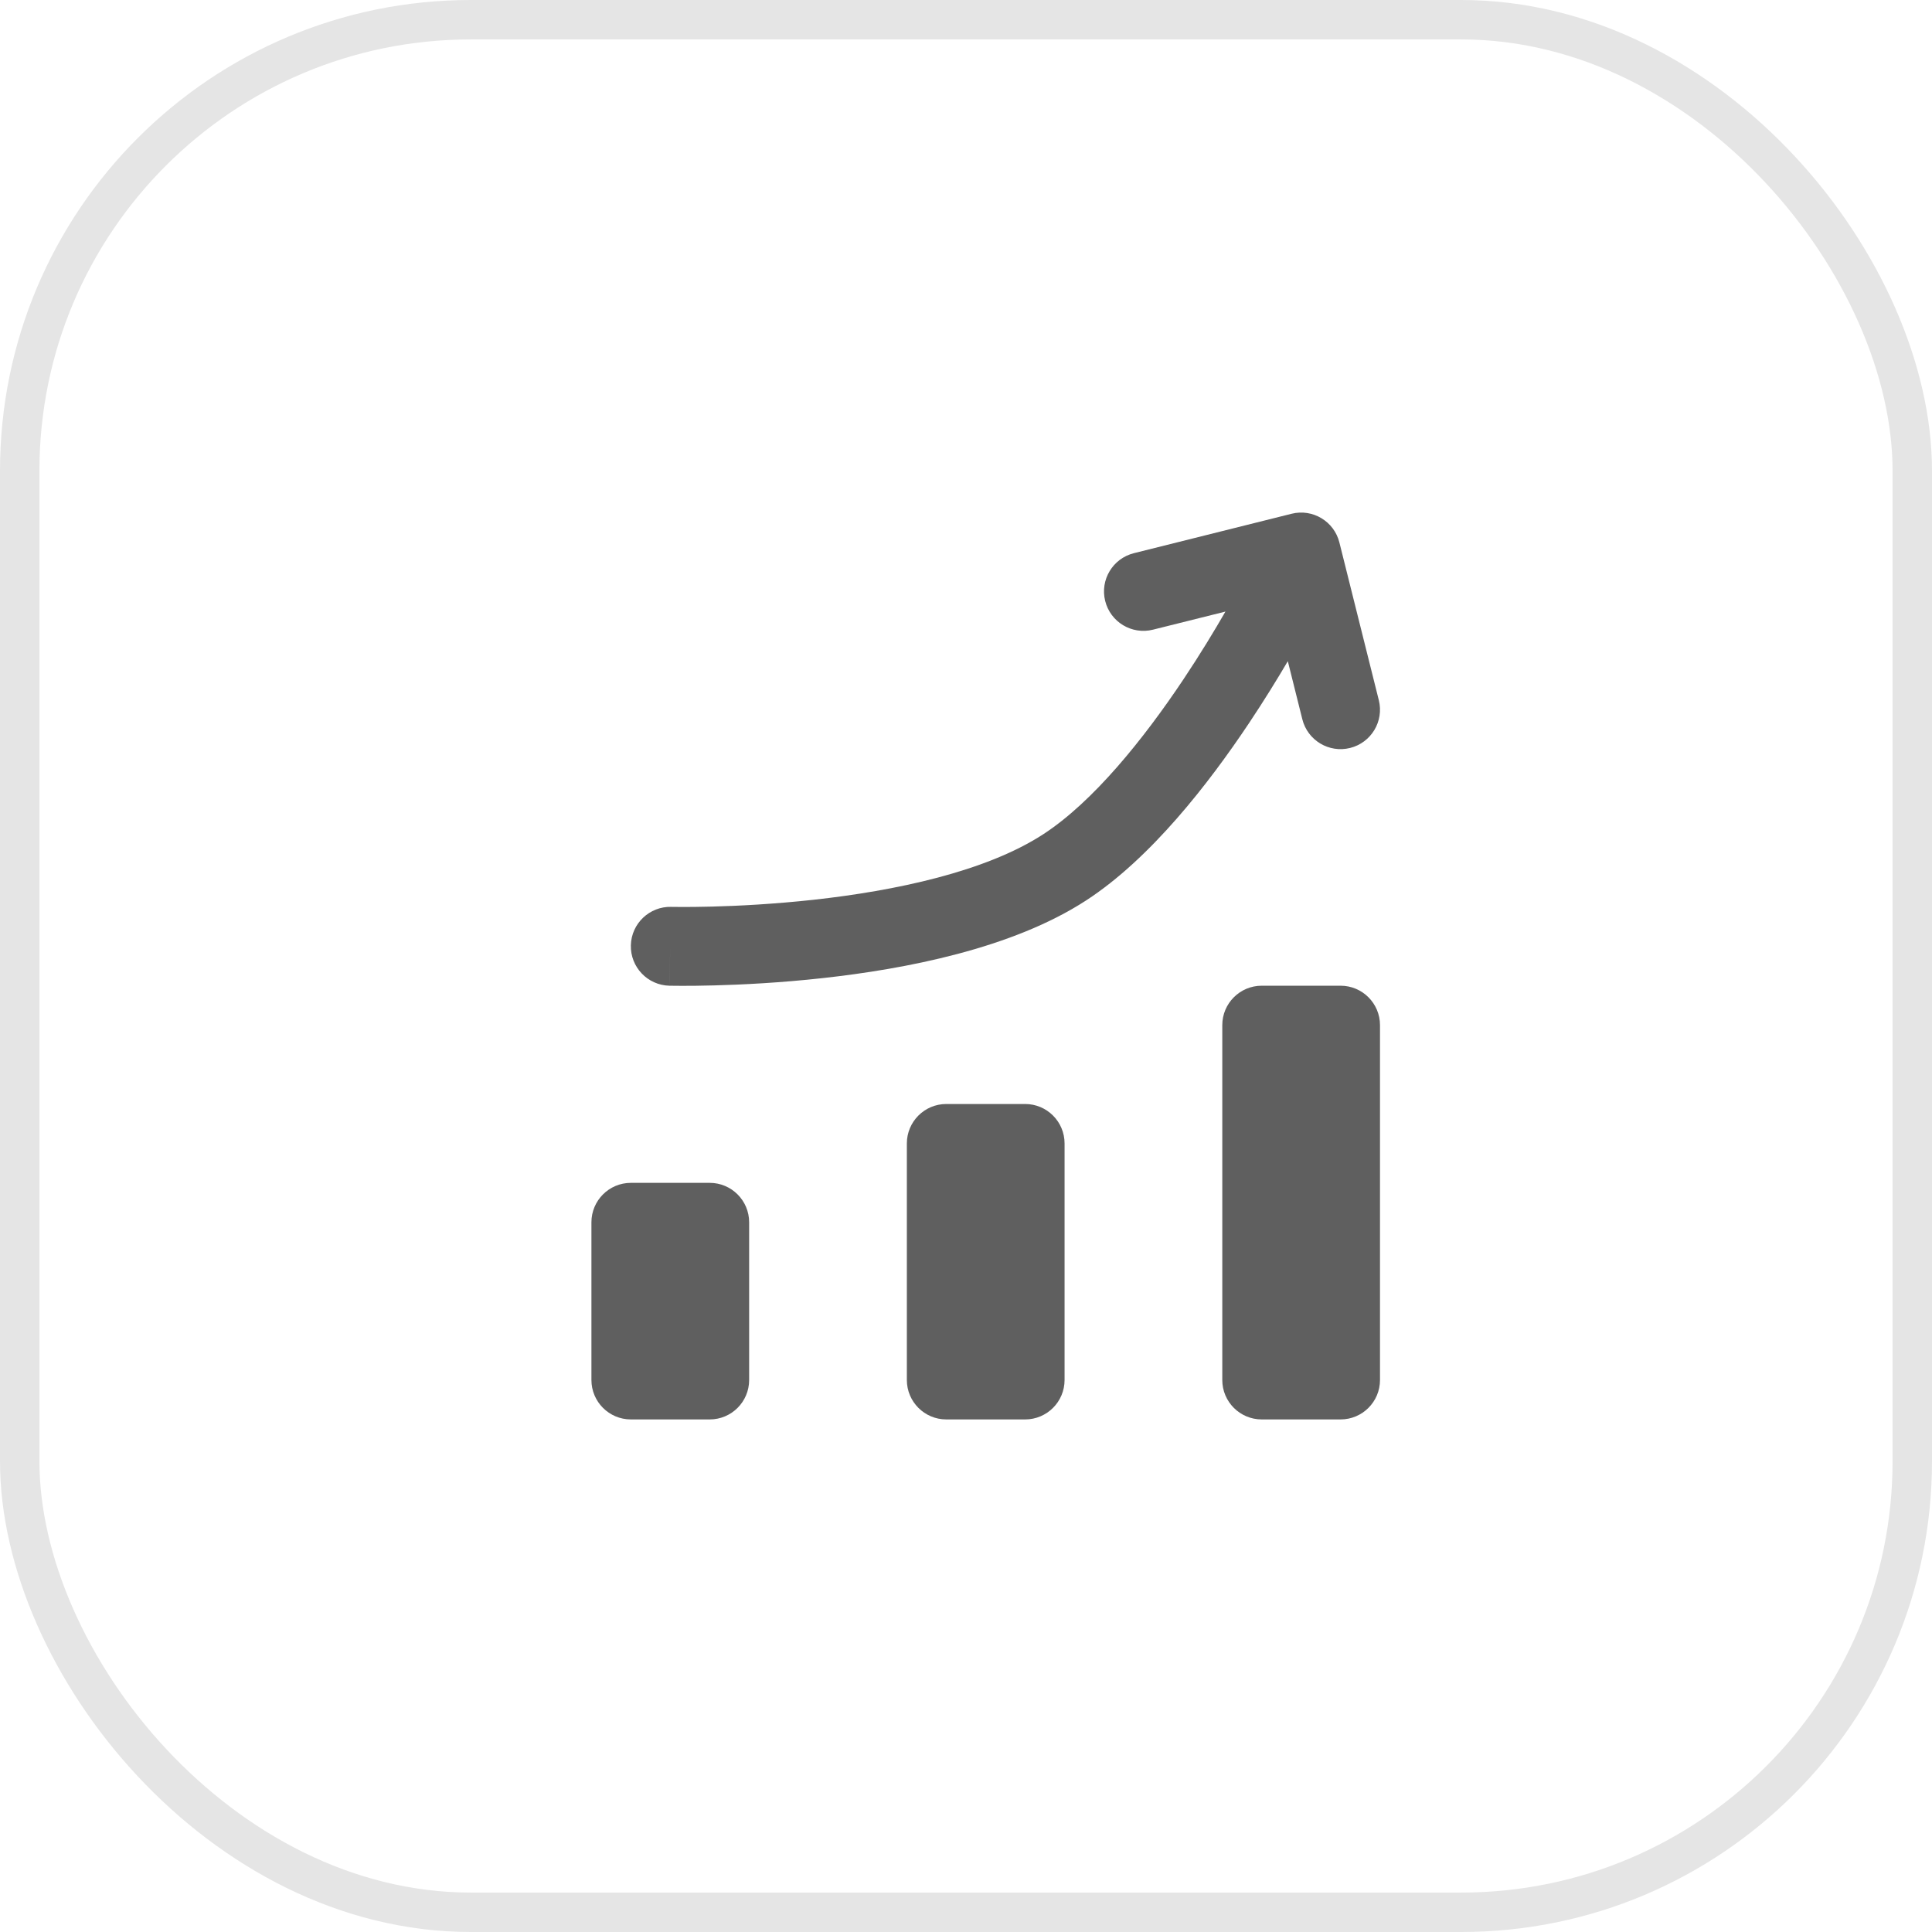
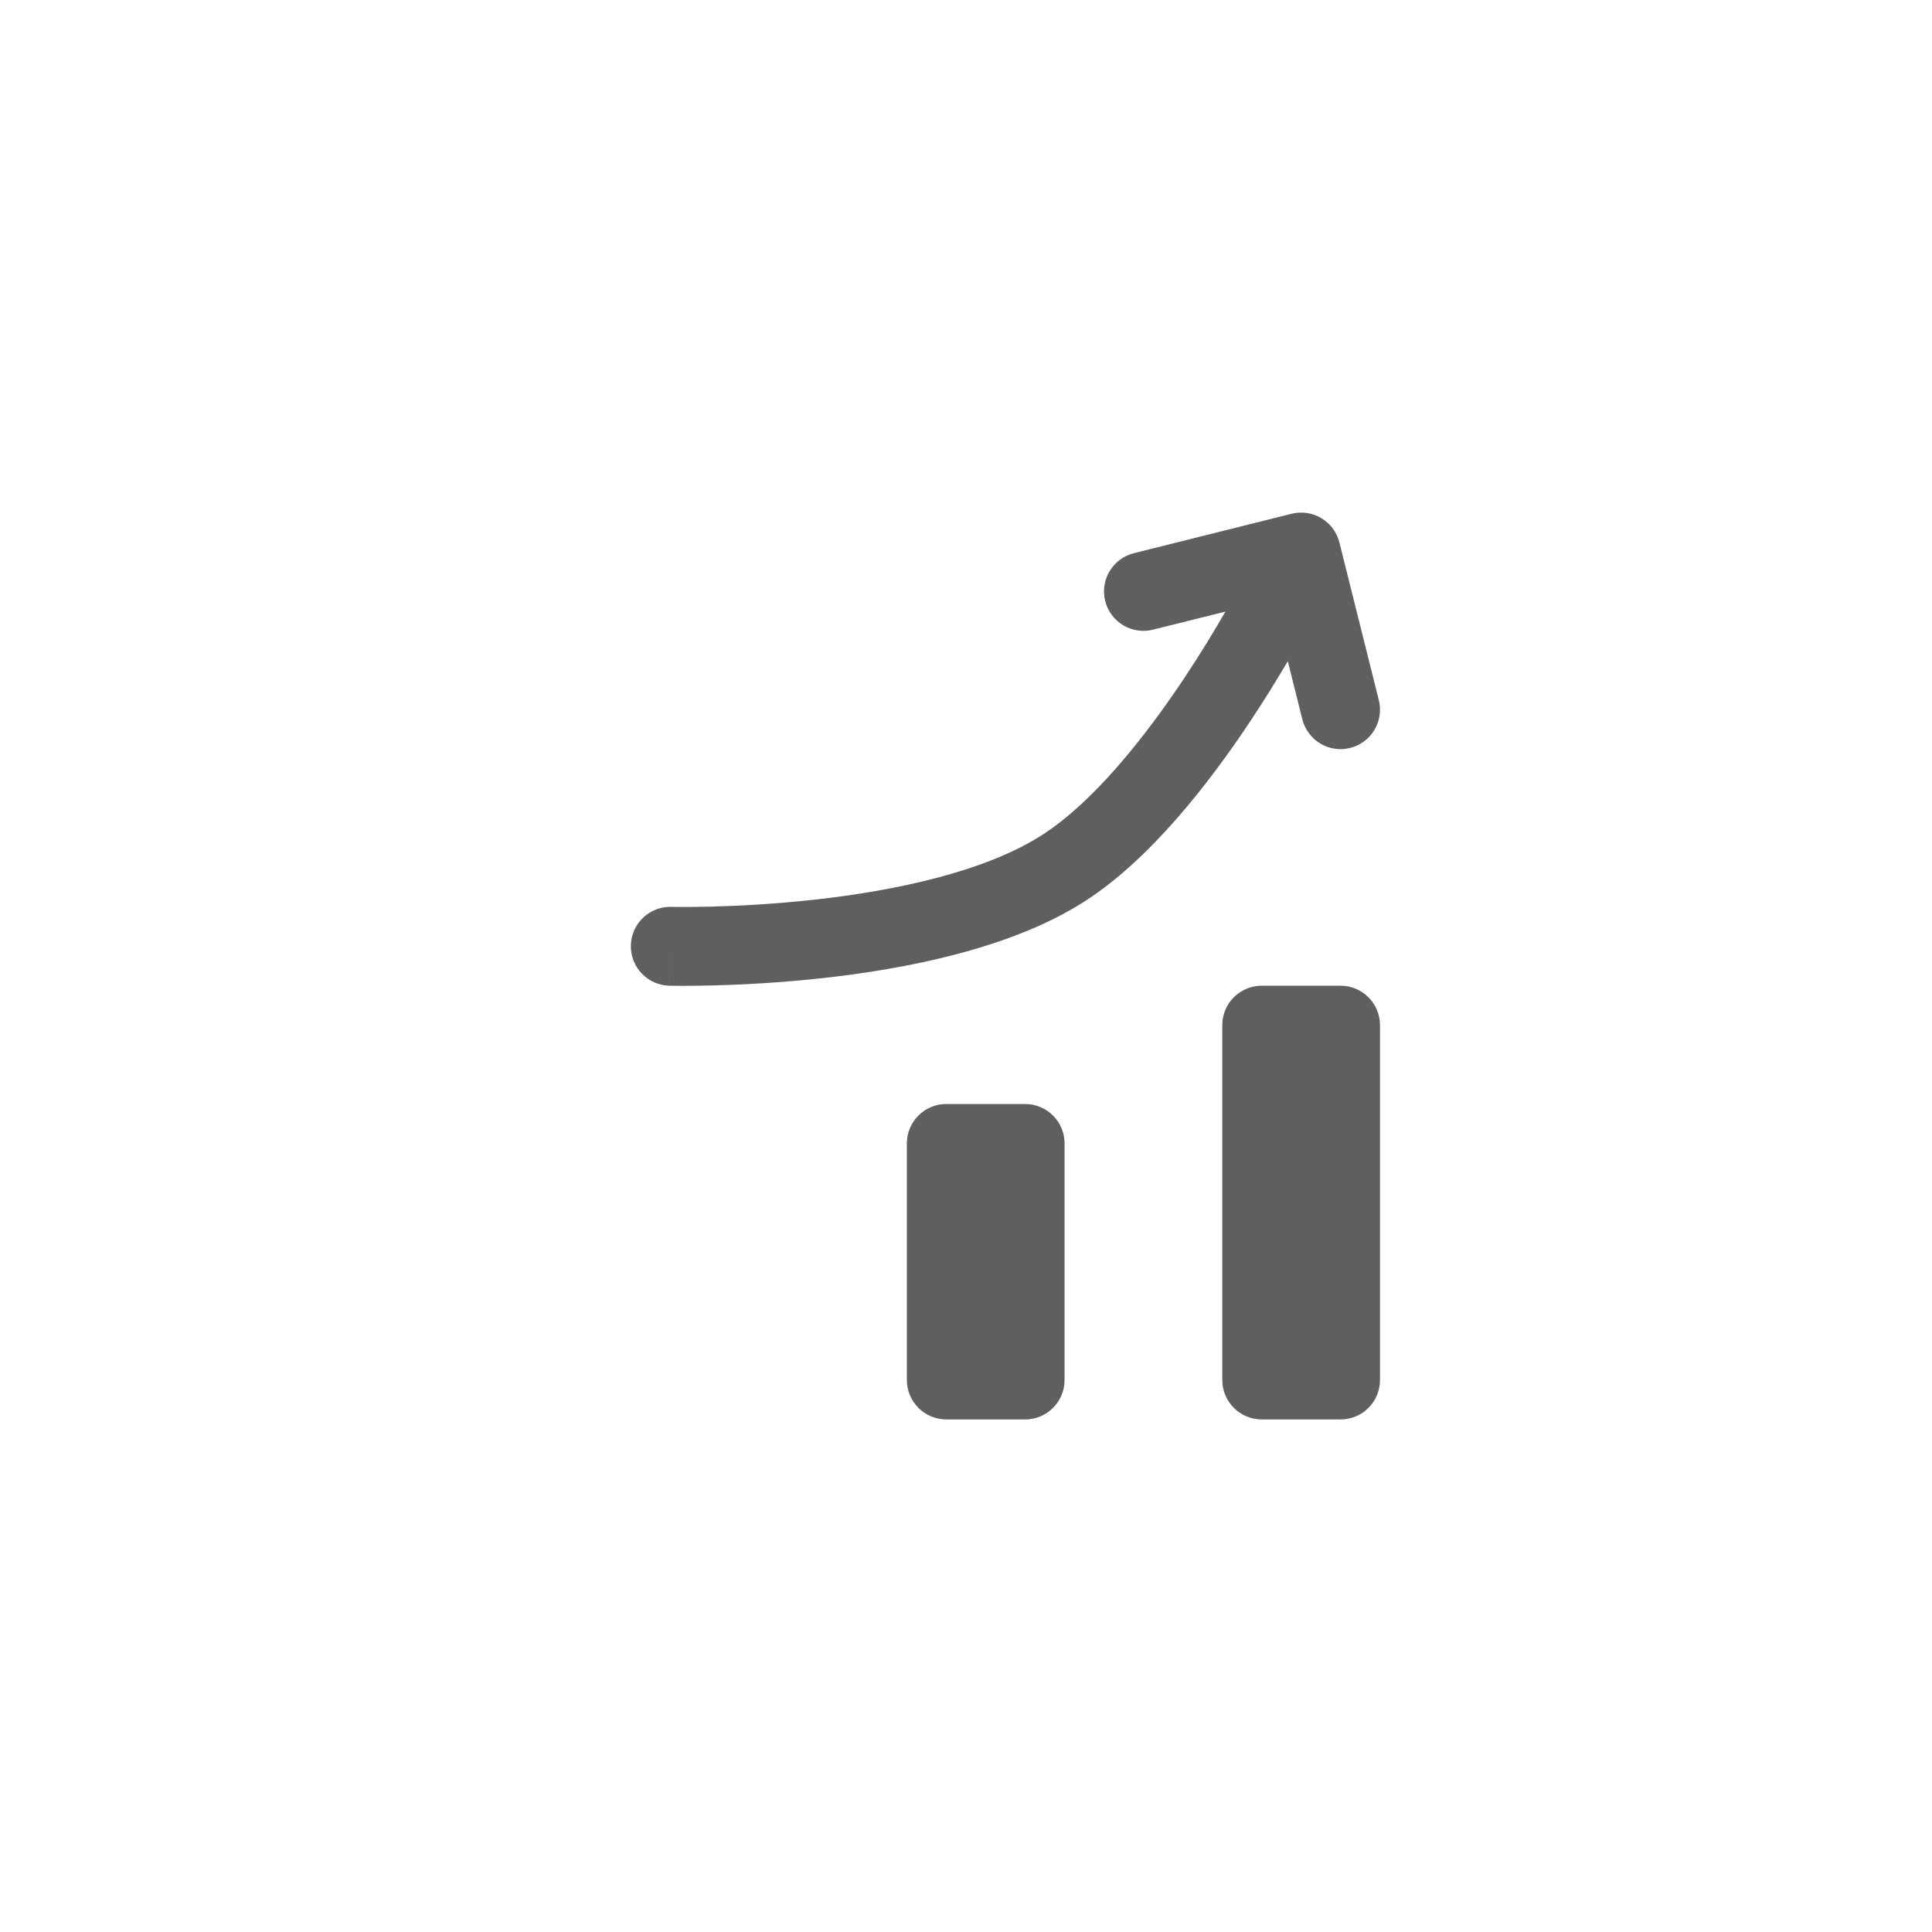
<svg xmlns="http://www.w3.org/2000/svg" width="49" height="49" viewBox="0 0 49 49" fill="none">
  <g filter="url(#filter0_i_502_102)">
-     <rect width="49" height="49" rx="11.94" fill="white" />
-   </g>
-   <rect x="0.5" y="0.5" width="48" height="48" rx="11.44" stroke="#E5E5E5" />
+     </g>
  <path d="M32.758 13.03C33.293 12.896 33.836 13.222 33.97 13.758L34.97 17.758C35.104 18.293 34.778 18.836 34.242 18.97C33.707 19.104 33.164 18.778 33.03 18.242L32.662 16.769C32.394 17.225 32.06 17.768 31.675 18.345C30.653 19.875 29.184 21.773 27.545 22.838C25.664 24.06 22.96 24.577 20.857 24.808C19.782 24.926 18.816 24.974 18.119 24.992C17.771 25.002 17.488 25.003 17.291 25.003C17.192 25.003 17.115 25.002 17.061 25.001L16.999 25L16.982 25L16.977 25L16.976 25L17 24C16.974 25 16.976 25 16.976 25C16.423 24.986 15.986 24.527 16 23.974C16.014 23.422 16.473 22.986 17.025 23L17.028 23L17.039 23.001L17.09 23.001C17.136 23.002 17.205 23.003 17.295 23.003C17.475 23.003 17.739 23.002 18.066 22.993C18.723 22.976 19.631 22.93 20.638 22.82C22.701 22.593 24.996 22.109 26.455 21.161C27.731 20.333 29.012 18.731 30.012 17.234C30.444 16.587 30.808 15.983 31.08 15.511L29.242 15.97C28.707 16.104 28.164 15.778 28.03 15.242C27.896 14.707 28.222 14.164 28.758 14.03L32.758 13.03Z" fill="#5F5F5F" />
  <path d="M31 26C31 25.448 31.448 25 32 25H34C34.552 25 35 25.448 35 26V35C35 35.552 34.552 36 34 36H32C31.448 36 31 35.552 31 35V26Z" fill="#5F5F5F" />
  <path d="M24 28C23.448 28 23 28.448 23 29V35C23 35.552 23.448 36 24 36H26C26.552 36 27 35.552 27 35V29C27 28.448 26.552 28 26 28H24Z" fill="#5F5F5F" />
-   <path d="M16 30C15.448 30 15 30.448 15 31V35C15 35.552 15.448 36 16 36H18C18.552 36 19 35.552 19 35V31C19 30.448 18.552 30 18 30H16Z" fill="#5F5F5F" />
  <defs>
    <filter id="filter0_i_502_102" x="0" y="-2" width="49" height="51" filterUnits="userSpaceOnUse" color-interpolation-filters="sRGB">
      <feFlood flood-opacity="0" result="BackgroundImageFix" />
      <feBlend mode="normal" in="SourceGraphic" in2="BackgroundImageFix" result="shape" />
      <feColorMatrix in="SourceAlpha" type="matrix" values="0 0 0 0 0 0 0 0 0 0 0 0 0 0 0 0 0 0 127 0" result="hardAlpha" />
      <feOffset dy="-2" />
      <feGaussianBlur stdDeviation="2" />
      <feComposite in2="hardAlpha" operator="arithmetic" k2="-1" k3="1" />
      <feColorMatrix type="matrix" values="0 0 0 0 0 0 0 0 0 0 0 0 0 0 0 0 0 0 0.2 0" />
      <feBlend mode="normal" in2="shape" result="effect1_innerShadow_502_102" />
    </filter>
  </defs>
</svg>